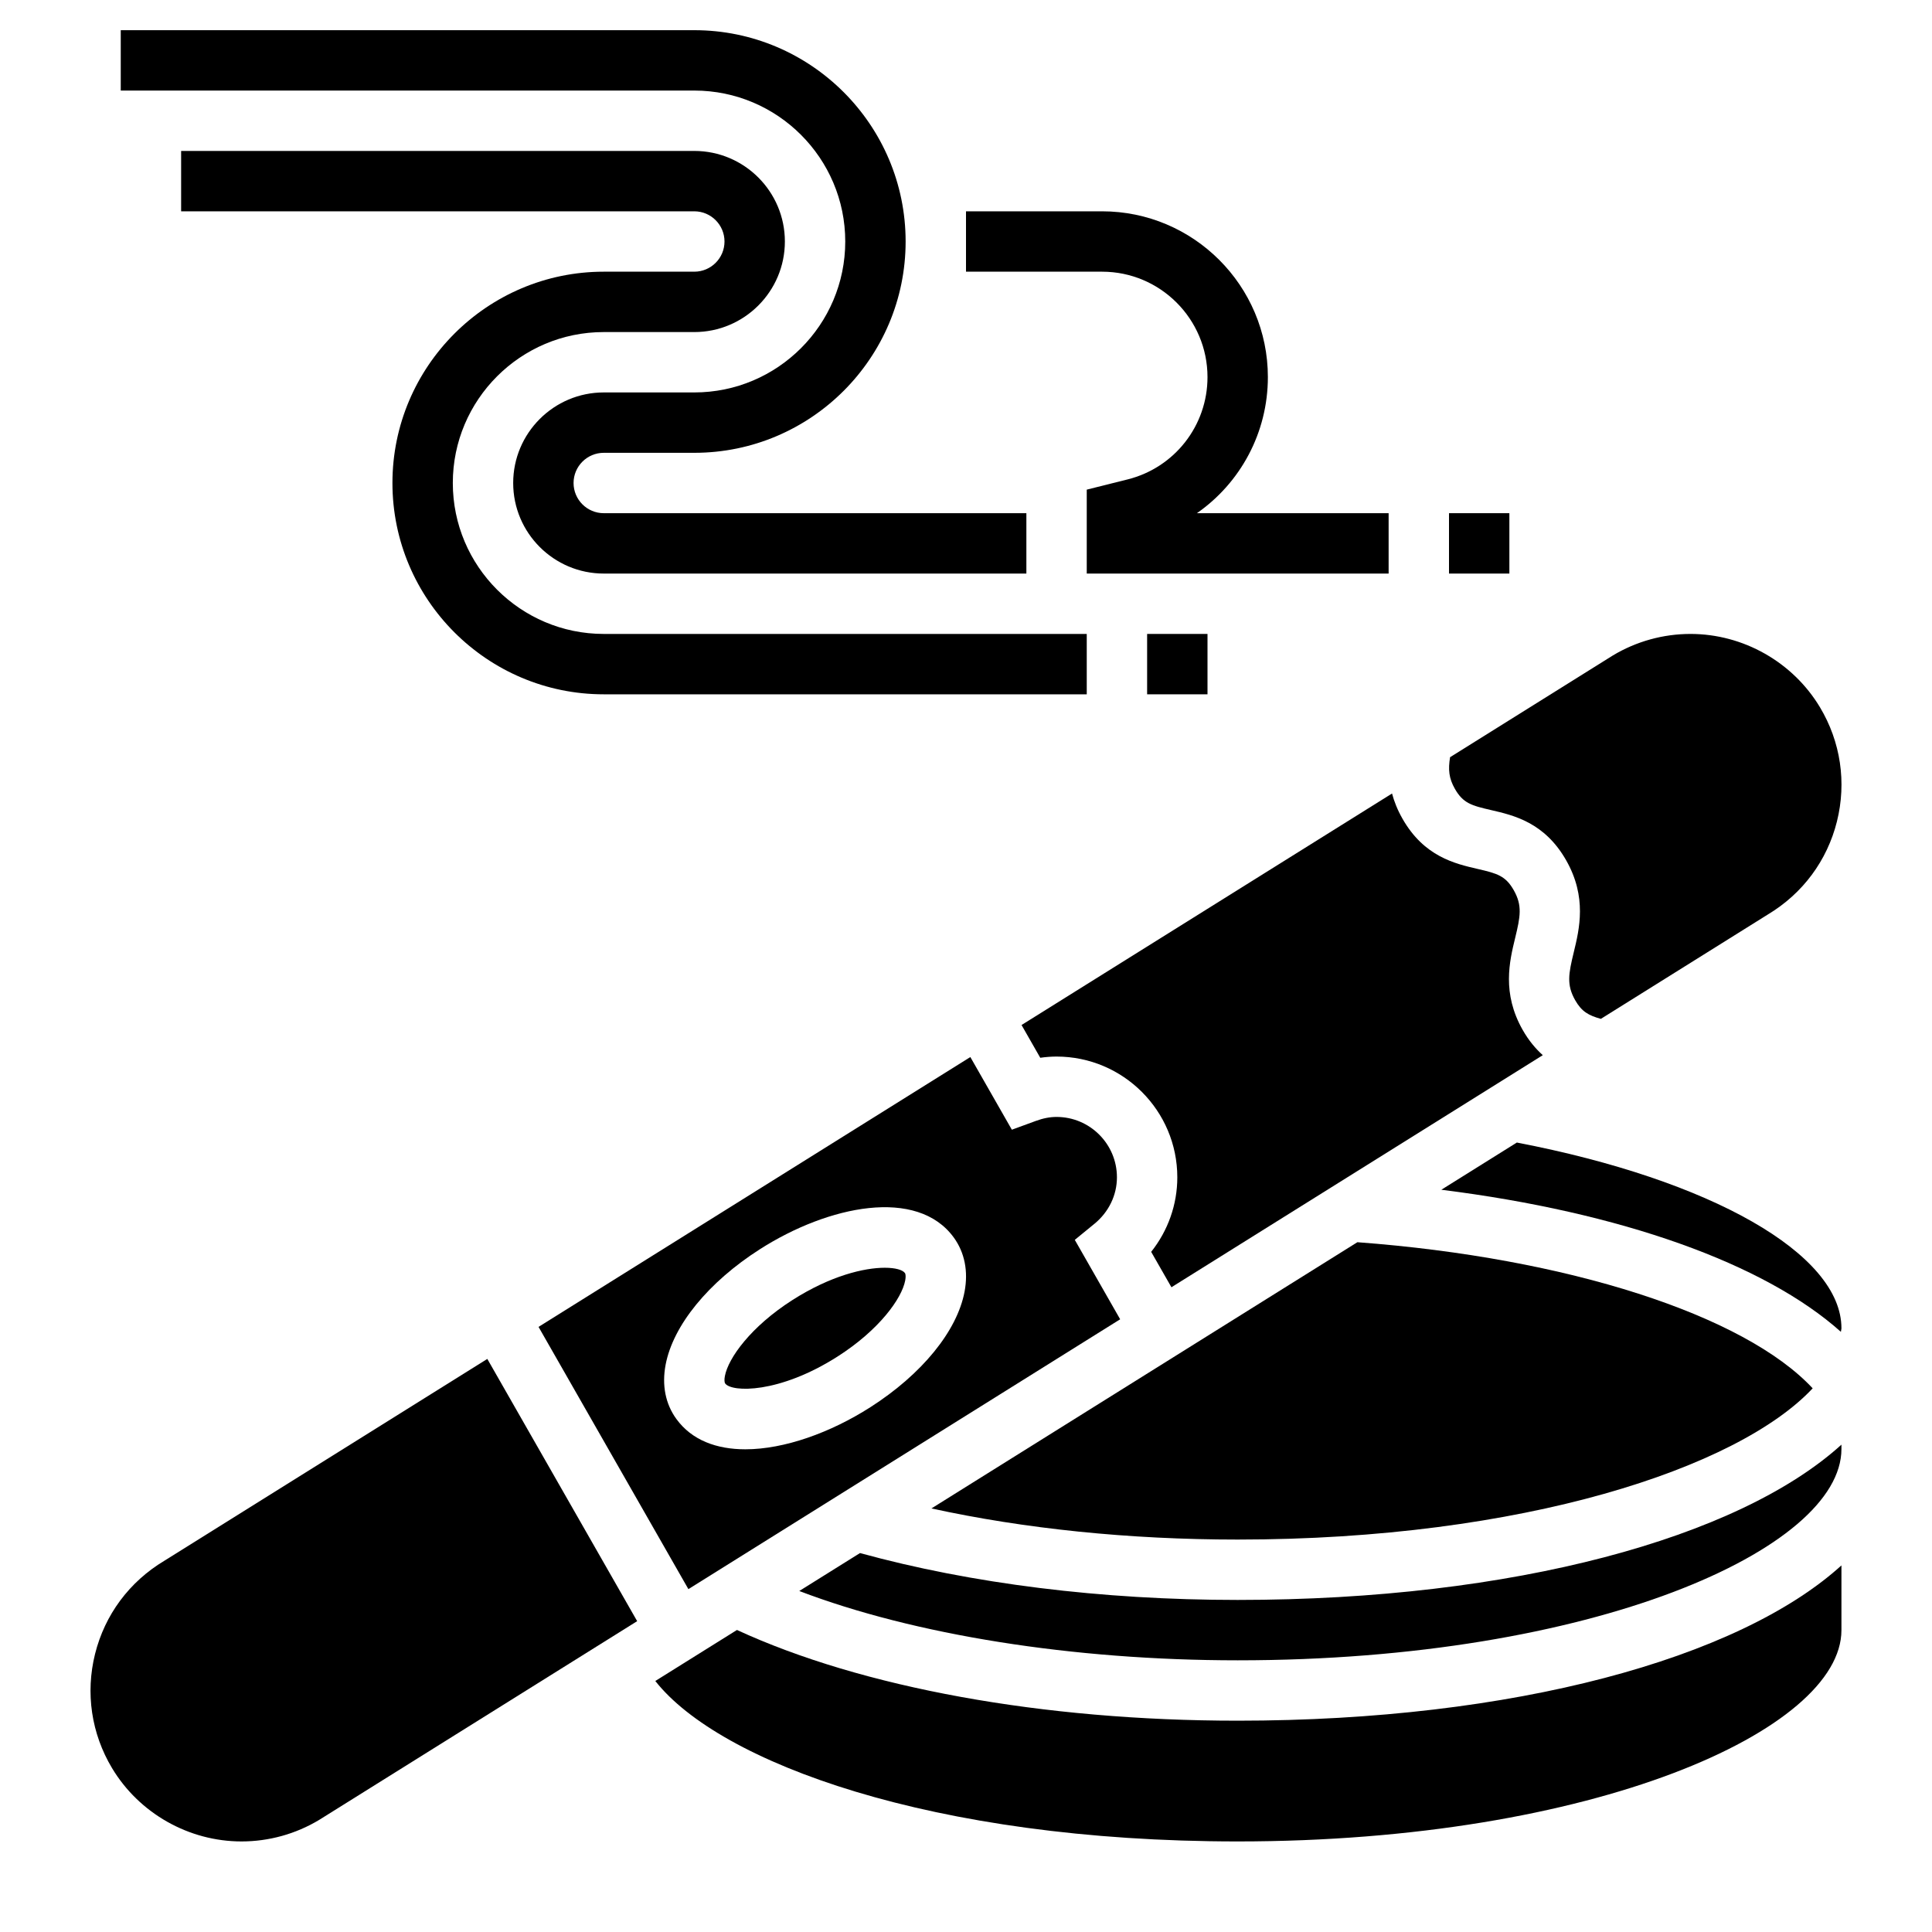
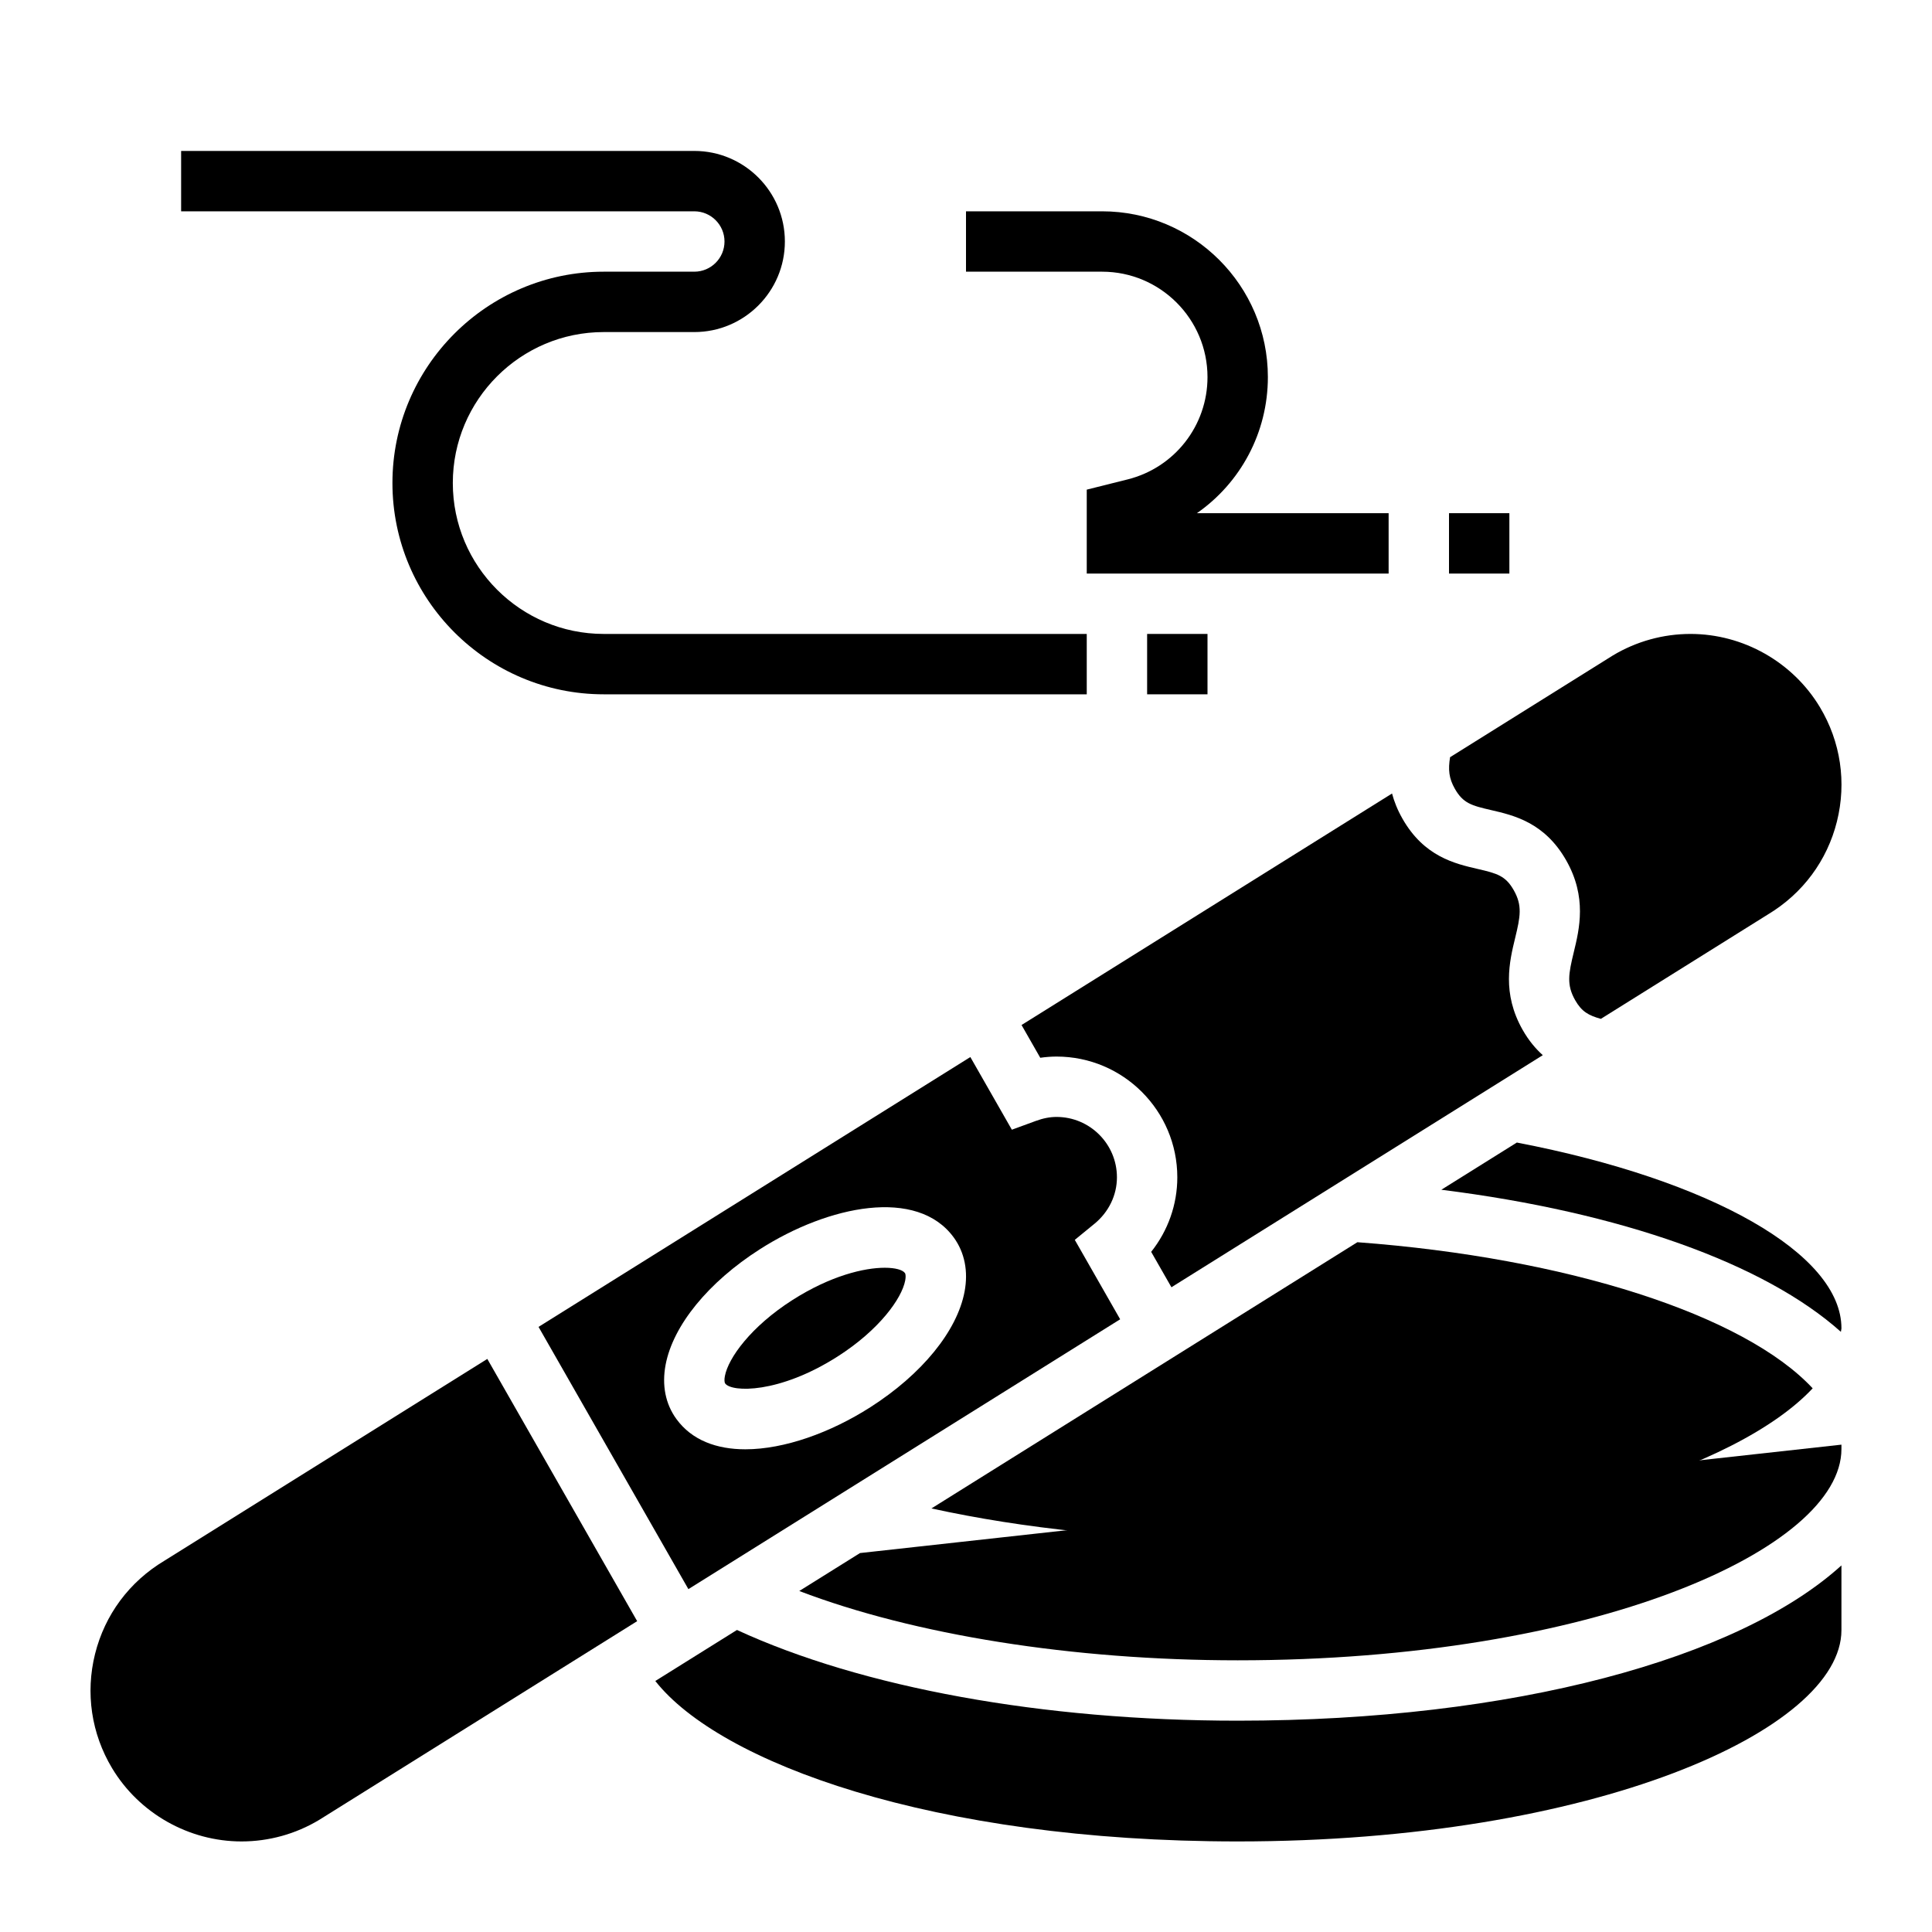
<svg xmlns="http://www.w3.org/2000/svg" id="Layer_5" enable-background="new 0 0 64 64" height="512" viewBox="0 0 64 64" width="512">
  <g>
    <path d="m60.047 45.99c-2.261-2.428-8.114-4.322-15.082-4.84l-14.11 8.819c3.085.673 6.541 1.031 10.145 1.031 9.439 0 16.574-2.367 19.047-5.01z" />
    <path d="m48.195 26.131c.27.474.545.554 1.199.704.749.173 1.774.409 2.488 1.665.694 1.22.438 2.275.251 3.045-.173.713-.243 1.078.046 1.587.215.378.443.506.852.619l5.526-3.454c1.161-.696 1.97-1.789 2.294-3.085.323-1.295.123-2.64-.563-3.784-.899-1.497-2.542-2.428-4.288-2.428-.905 0-1.794.246-2.572.713l-5.392 3.37c-.068.41-.04.699.159 1.048z" />
    <path d="m37.107 43.703-1.503-2.631.654-.535c.471-.387.742-.946.742-1.537 0-1.103-.897-2-2-2-.22 0-.445.043-.689.133l-.792.29-1.375-2.407-14.304 8.939 4.964 8.687zm-15.058 1.507c.247-1.305 1.415-2.736 3.124-3.828 2.276-1.454 5.212-2.052 6.422-.388.361.498.485 1.119.357 1.796-.247 1.305-1.415 2.736-3.124 3.828-1.312.838-2.844 1.392-4.137 1.392-.951 0-1.772-.299-2.285-1.004-.362-.498-.485-1.118-.357-1.796z" />
    <path d="m27.751 44.933c1.375-.879 2.122-1.919 2.235-2.515.022-.115.018-.21-.01-.248-.074-.102-.31-.174-.667-.174-.677 0-1.789.259-3.061 1.071-1.375.879-2.122 1.919-2.235 2.515-.022.115-.018.21.01.248.214.294 1.784.345 3.728-.897z" />
    <path d="m34.46 35.04c.182-.026.362-.04.54-.04 2.206 0 4 1.794 4 4 0 .904-.309 1.769-.866 2.469l.671 1.173 12.302-7.688c-.237-.214-.464-.48-.665-.834-.695-1.221-.438-2.276-.251-3.047.173-.712.243-1.076-.046-1.584-.27-.475-.545-.555-1.199-.705-.749-.173-1.774-.409-2.488-1.665-.164-.288-.274-.566-.345-.833l-12.273 7.669z" />
    <path d="m61 44c0-2.461-4.307-4.912-10.752-6.152l-2.502 1.564c5.944.744 10.702 2.441 13.236 4.707.002-.04.018-.08.018-.119z" />
    <path d="m5.443 51.703c-1.161.696-1.97 1.789-2.294 3.085-.323 1.295-.123 2.64.563 3.784.899 1.497 2.542 2.428 4.289 2.428.905 0 1.794-.246 2.571-.713l10.535-6.584-4.964-8.687z" />
    <path d="m24.413 53.995-2.705 1.69c2.122 2.695 9.153 5.315 19.292 5.315 11.786 0 20-3.689 20-7v-2.144c-3.406 3.091-10.877 5.144-20 5.144-6.462 0-12.45-1.097-16.587-3.005z" />
-     <path d="m28.489 51.447-2.012 1.257c3.797 1.45 9.054 2.296 14.523 2.296 11.786 0 20-3.689 20-7v-.144c-3.406 3.091-10.877 5.144-20 5.144-4.513 0-8.823-.539-12.511-1.553z" />
+     <path d="m28.489 51.447-2.012 1.257c3.797 1.45 9.054 2.296 14.523 2.296 11.786 0 20-3.689 20-7v-.144z" />
    <path d="m40 12.492c0 1.605-1.088 2.999-2.646 3.389l-1.354.339v2.78h10v-2h-6.351c1.442-1.004 2.351-2.667 2.351-4.508 0-3.028-2.464-5.492-5.492-5.492h-4.508v2h4.508c1.926 0 3.492 1.566 3.492 3.492z" />
    <path d="m48 17h2v2h-2z" />
    <path d="m23 9h-3c-3.86 0-7 3.141-7 7s3.14 7 7 7h16v-2h-16c-2.757 0-5-2.243-5-5s2.243-5 5-5h3c1.654 0 3-1.346 3-3s-1.346-3-3-3h-17v2h17c.551 0 1 .448 1 1s-.449 1-1 1z" />
    <path d="m38 21h2v2h-2z" />
-     <path d="m28 8c0 2.757-2.243 5-5 5h-3c-1.654 0-3 1.346-3 3s1.346 3 3 3h14v-2h-14c-.551 0-1-.448-1-1s.449-1 1-1h3c3.86 0 7-3.141 7-7s-3.14-7-7-7h-19v2h19c2.757 0 5 2.243 5 5z" />
  </g>
</svg>